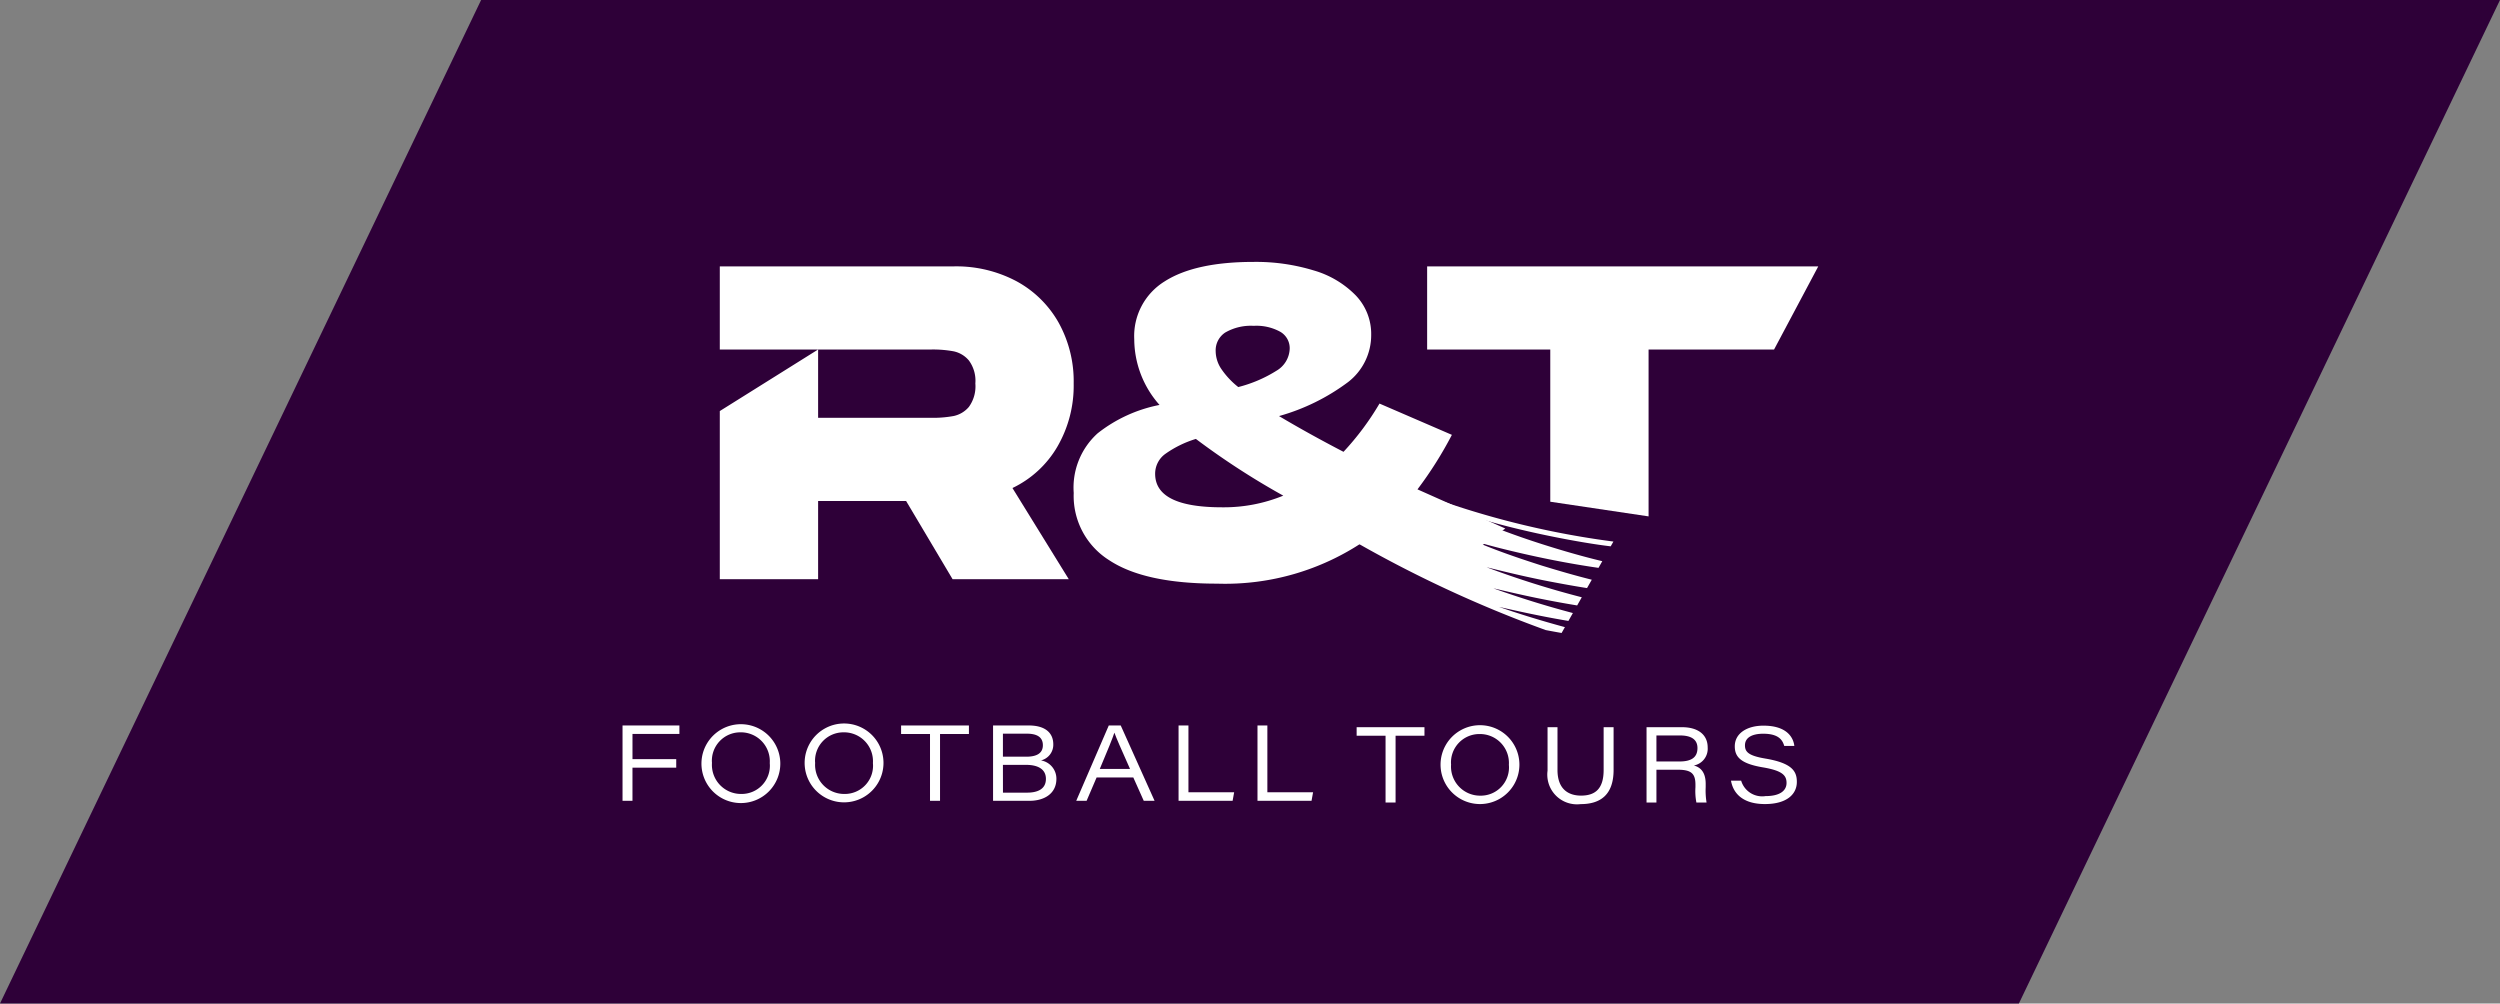
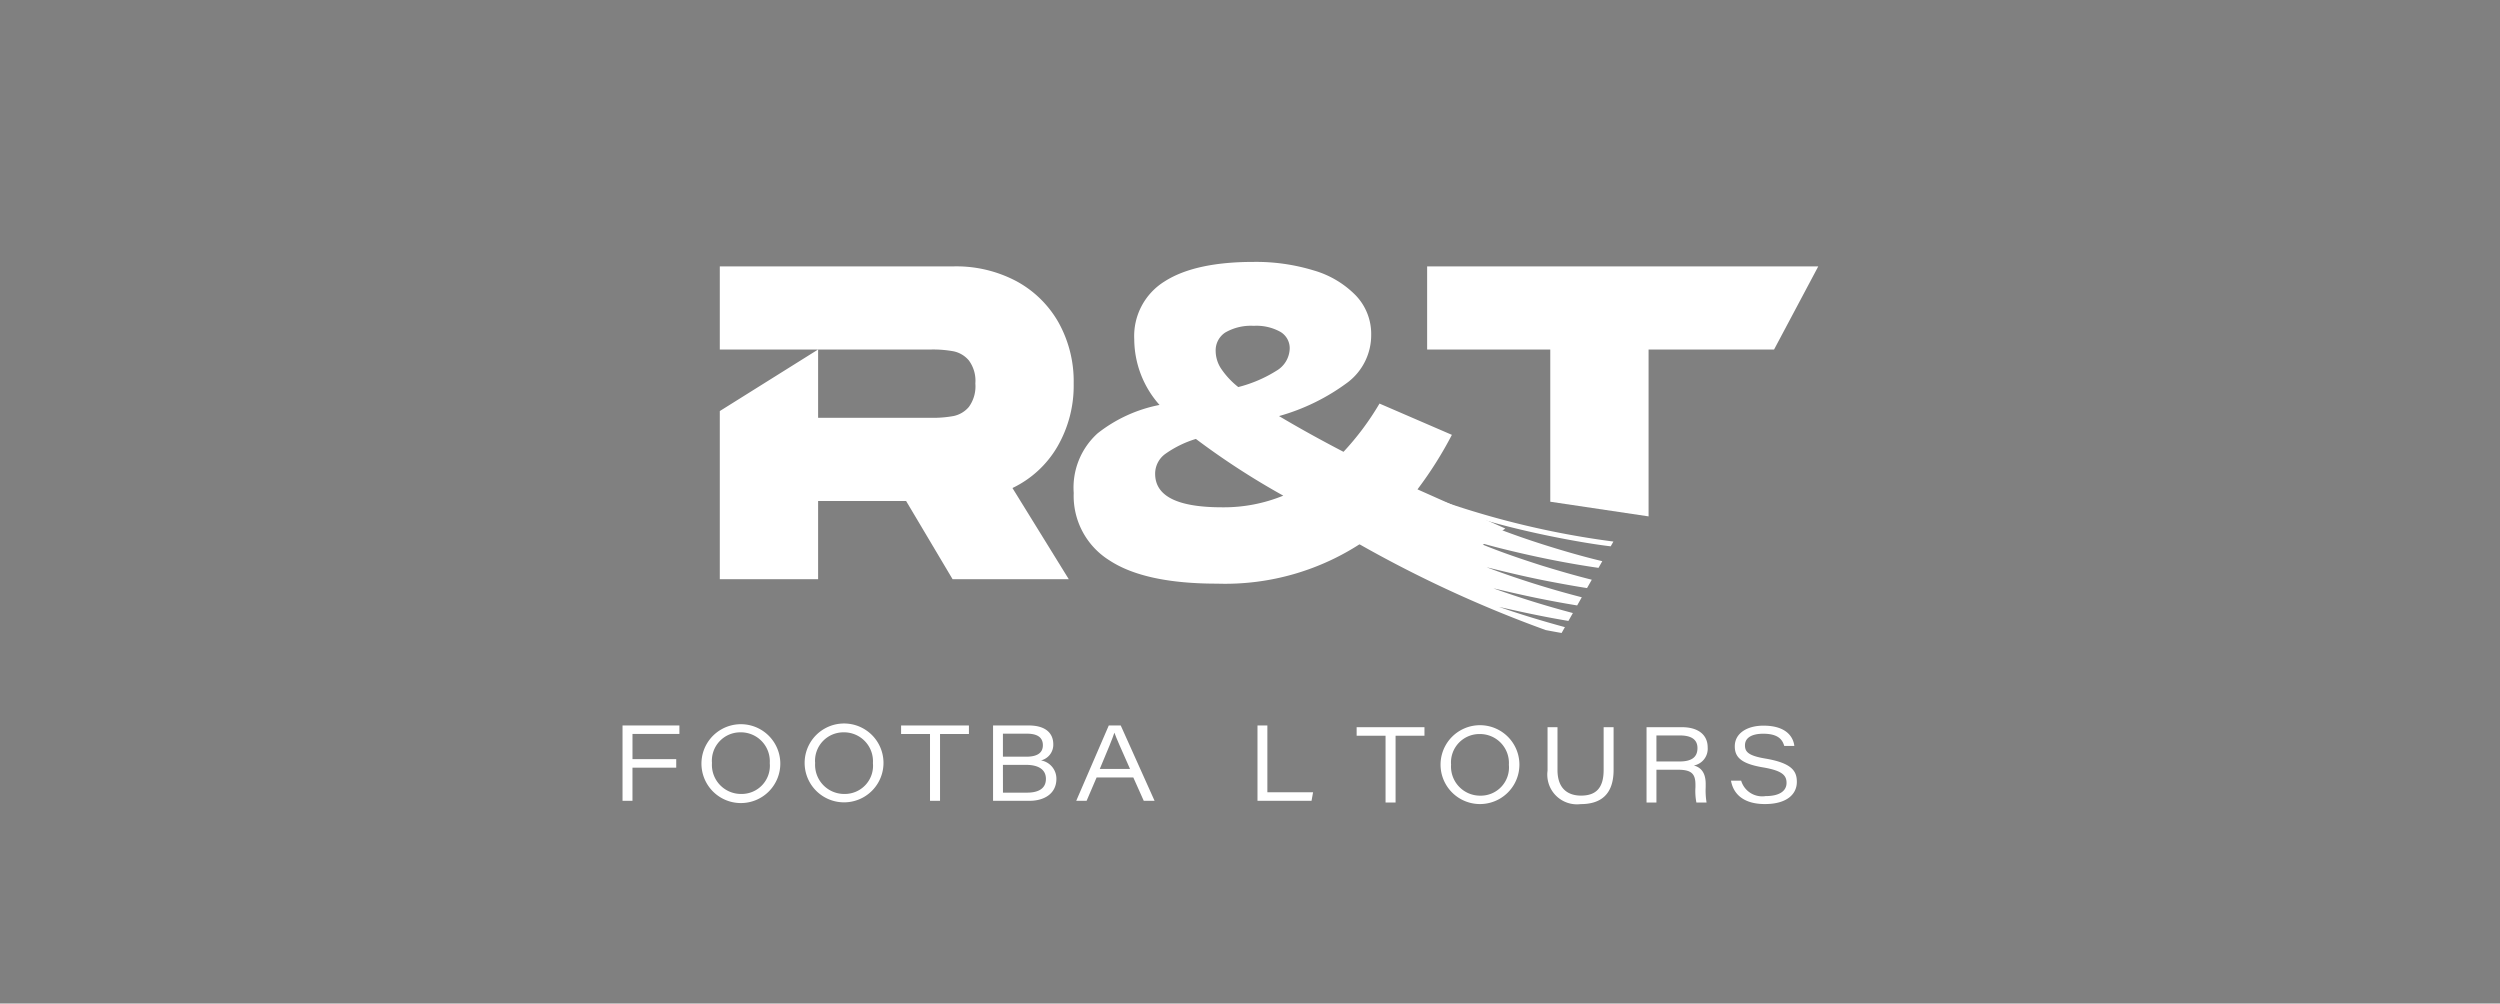
<svg xmlns="http://www.w3.org/2000/svg" width="192.874" height="77.42" viewBox="0 0 192.874 77.42">
  <rect x="0" y="0" width="192.874" height="77.42" fill="#808080" stroke="none" />
  <defs>
    <clipPath id="clip-path">
      <rect id="Rectangle_848" data-name="Rectangle 848" width="192.874" height="77.42" fill="none" />
    </clipPath>
  </defs>
  <g id="Group_356" data-name="Group 356" transform="translate(0 0)">
-     <path id="Path_2604" data-name="Path 2604" d="M37.118,0,0,77.42H155.756L192.874,0Z" transform="translate(0 0)" fill="#2e0038" />
    <g id="Group_357" data-name="Group 357" transform="translate(0 0)">
      <g id="Group_356-2" data-name="Group 356" clip-path="url(#clip-path)">
        <path id="Path_2605" data-name="Path 2605" d="M121.252,47.242q-.916-.517-2.5-1.345l-2.96-1.62a19.148,19.148,0,0,1-11.415,3.31q-5.585,0-8.316-1.811a5.853,5.853,0,0,1-2.731-5.188,5.641,5.641,0,0,1,1.846-4.6A11.16,11.16,0,0,1,99.95,33.8,7.674,7.674,0,0,1,98,28.729a4.95,4.95,0,0,1,2.35-4.464q2.35-1.5,6.866-1.5a15.227,15.227,0,0,1,4.624.656,7.41,7.41,0,0,1,3.25,1.93,4.294,4.294,0,0,1,1.19,3.034,4.574,4.574,0,0,1-1.786,3.654,16.153,16.153,0,0,1-5.325,2.62q2.258,1.345,4.975,2.758a21.222,21.222,0,0,0,2.777-3.723l5.585,2.413a29.7,29.7,0,0,1-2.655,4.206l6.776,3.02ZM109.5,40.8a58.461,58.461,0,0,1-6.745-4.378,8.188,8.188,0,0,0-2.334,1.138,1.883,1.883,0,0,0-.809,1.551q0,2.587,5.159,2.586a12.114,12.114,0,0,0,4.73-.9m-4.456-12.6a1.643,1.643,0,0,0-.763,1.465,2.51,2.51,0,0,0,.4,1.31,6.241,6.241,0,0,0,1.343,1.448,10.243,10.243,0,0,0,2.946-1.259,2.045,2.045,0,0,0,1.022-1.706,1.461,1.461,0,0,0-.717-1.293,3.793,3.793,0,0,0-2.06-.465,3.95,3.95,0,0,0-2.167.5" transform="translate(-10.493 -2.559)" fill="#fff" />
        <path id="Path_2606" data-name="Path 2606" d="M150.816,29.567h-9.682V42.442l-7.584-1.131V29.567h-9.5V23.154h30.176Z" transform="translate(-13.947 -2.603)" fill="#fff" />
        <path id="Path_2607" data-name="Path 2607" d="M133.657,53.462l.259-.456c-1.72-.466-3.4-.977-5.076-1.557.082.011,1.646.378,3.2.685.779.156,1.559.295,2.145.394l.345-.609c-2.08-.549-4.11-1.183-6.12-1.9.1.005,2.019.488,3.933.859.909.182,1.812.339,2.517.455l.358-.631a71.443,71.443,0,0,1-7.332-2.31c.12.012,2.459.634,4.811,1.084,1.046.2,2.088.389,2.925.516l.367-.644c-1.3-.325-2.586-.7-3.864-1.093-1.742-.557-3.5-1.154-5.106-1.849.07.007.779.226,1.861.5s2.514.608,3.949.893c1.328.266,2.649.489,3.678.634l.292-.515c-1.549-.371-3.126-.829-4.665-1.32-1.07-.342-2.131-.711-3.154-1.1-.258-.1-.509-.2-.755-.3s-.494-.2-.724-.306a8.858,8.858,0,0,1-1.189-.605c.044,0,.167.054.477.162s.811.27,1.446.446c1.257.358,3.012.784,4.764,1.133,1.617.328,3.232.6,4.449.744l.209-.368a66.558,66.558,0,0,1-18.694-5.292l-1.717,5.031a94.135,94.135,0,0,0,15.192,7.091c.471.09.9.167,1.219.223" transform="translate(-13.183 -4.623)" fill="#fff" />
        <path id="Path_2608" data-name="Path 2608" d="M54.112,63.061H58.5v.651h-3.62v1.944h3.375v.66H54.879v2.555h-.767Z" transform="translate(-6.084 -7.09)" fill="#ffffff" />
        <path id="Path_2609" data-name="Path 2609" d="M67.055,65.933a3.042,3.042,0,1,1-6.083,0,3.042,3.042,0,0,1,6.083,0m-5.27-.026a2.243,2.243,0,0,0,2.247,2.42,2.177,2.177,0,0,0,2.21-2.378,2.232,2.232,0,0,0-2.262-2.376,2.19,2.19,0,0,0-2.2,2.333" transform="translate(-6.855 -7.074)" fill="#ffffff" />
        <path id="Path_2610" data-name="Path 2610" d="M76.025,65.933a3.042,3.042,0,1,1-6.084,0,3.042,3.042,0,0,1,6.084,0m-5.271-.026A2.243,2.243,0,0,0,73,68.327a2.177,2.177,0,0,0,2.21-2.378,2.232,2.232,0,0,0-2.262-2.376,2.191,2.191,0,0,0-2.2,2.333" transform="translate(-7.864 -7.074)" fill="#ffffff" />
        <path id="Path_2611" data-name="Path 2611" d="M80.556,63.718H78.325v-.658h5.233v.658H81.329v5.153h-.773Z" transform="translate(-8.806 -7.09)" fill="#ffffff" />
        <path id="Path_2612" data-name="Path 2612" d="M86.319,63.06H89.08c1.232,0,1.886.546,1.886,1.457a1.244,1.244,0,0,1-.949,1.238,1.432,1.432,0,0,1,1.189,1.417c0,1.17-.968,1.7-2.069,1.7H86.319Zm2.564,2.409c.855,0,1.279-.3,1.279-.886,0-.69-.555-.891-1.247-.891H87.08v1.777Zm-1.8,2.773h1.873c.7,0,1.441-.213,1.441-1.062,0-.719-.572-1.081-1.53-1.081H87.08Z" transform="translate(-9.705 -7.09)" fill="#ffffff" />
        <path id="Path_2613" data-name="Path 2613" d="M95.121,67.07l-.771,1.8h-.8L96.06,63.06h.922l2.611,5.812h-.835l-.805-1.8Zm2.577-.659c-.726-1.63-1.066-2.4-1.2-2.786h-.009c-.118.375-.524,1.381-1.122,2.786Z" transform="translate(-10.518 -7.09)" fill="#ffffff" />
-         <path id="Path_2614" data-name="Path 2614" d="M102.444,63.061h.762v5.151h3.527l-.119.659h-4.17Z" transform="translate(-11.518 -7.09)" fill="#ffffff" />
        <path id="Path_2615" data-name="Path 2615" d="M109.305,63.061h.762v5.151h3.527l-.119.659h-4.17Z" transform="translate(-12.29 -7.09)" fill="#ffffff" />
        <path id="Path_2616" data-name="Path 2616" d="M120.154,63.868h-2.231V63.21h5.233v.658h-2.229v5.153h-.773Z" transform="translate(-13.259 -7.107)" fill="#ffffff" />
        <path id="Path_2617" data-name="Path 2617" d="M131.3,66.082a3.042,3.042,0,1,1-6.084,0,3.042,3.042,0,0,1,6.084,0m-5.271-.026a2.243,2.243,0,0,0,2.248,2.42,2.177,2.177,0,0,0,2.21-2.378,2.232,2.232,0,0,0-2.262-2.376,2.191,2.191,0,0,0-2.2,2.333" transform="translate(-14.078 -7.091)" fill="#ffffff" />
        <path id="Path_2618" data-name="Path 2618" d="M135.285,63.21v3.3c0,1.549.917,1.978,1.814,1.978,1.093,0,1.746-.519,1.746-1.978v-3.3h.768V66.5c0,1.9-.987,2.644-2.542,2.644a2.29,2.29,0,0,1-2.553-2.577V63.21Z" transform="translate(-15.125 -7.107)" fill="#ffffff" />
        <path id="Path_2619" data-name="Path 2619" d="M143.885,66.492v2.529h-.763V63.21h2.74c1.178,0,1.977.534,1.977,1.569a1.316,1.316,0,0,1-1.067,1.386c.4.107.913.4.913,1.417v.253a5.722,5.722,0,0,0,.067,1.185h-.784a4.607,4.607,0,0,1-.073-1.18v-.194c0-.881-.343-1.155-1.377-1.155Zm0-.637h1.78c.928,0,1.386-.325,1.386-1.035,0-.65-.461-.973-1.354-.973h-1.812Z" transform="translate(-16.092 -7.107)" fill="#ffffff" />
        <path id="Path_2620" data-name="Path 2620" d="M151.247,67.321a1.691,1.691,0,0,0,1.883,1.188c1.165,0,1.618-.458,1.618-1.014,0-.587-.325-.951-1.847-1.206-1.723-.292-2.146-.83-2.146-1.622,0-1.009.957-1.592,2.212-1.592,1.881,0,2.317.986,2.382,1.565h-.778c-.122-.4-.373-.942-1.622-.942-.85,0-1.408.292-1.408.894,0,.488.237.8,1.577,1.023,2.088.353,2.425,1,2.425,1.8,0,.918-.733,1.709-2.464,1.709-1.606,0-2.427-.734-2.617-1.805Z" transform="translate(-16.917 -7.091)" fill="#ffffff" />
        <path id="Path_2621" data-name="Path 2621" d="M88.61,37.065a9.374,9.374,0,0,0,1.259-4.878A9.329,9.329,0,0,0,88.7,27.481a8.226,8.226,0,0,0-3.258-3.189,9.89,9.89,0,0,0-4.81-1.138H62.567v6.413H78.905a8.84,8.84,0,0,1,1.69.138,2.1,2.1,0,0,1,1.188.707,2.638,2.638,0,0,1,.5,1.775,2.7,2.7,0,0,1-.5,1.81A2.109,2.109,0,0,1,80.6,34.7a8.84,8.84,0,0,1-1.69.138H70.152V29.567l-7.585,4.749V47.287h7.585V41.253H76.94l3.586,6.034H89.49l-4.345-7.033a8,8,0,0,0,3.465-3.189" transform="translate(-7.035 -2.603)" fill="#fff" />
      </g>
    </g>
  </g>
</svg>